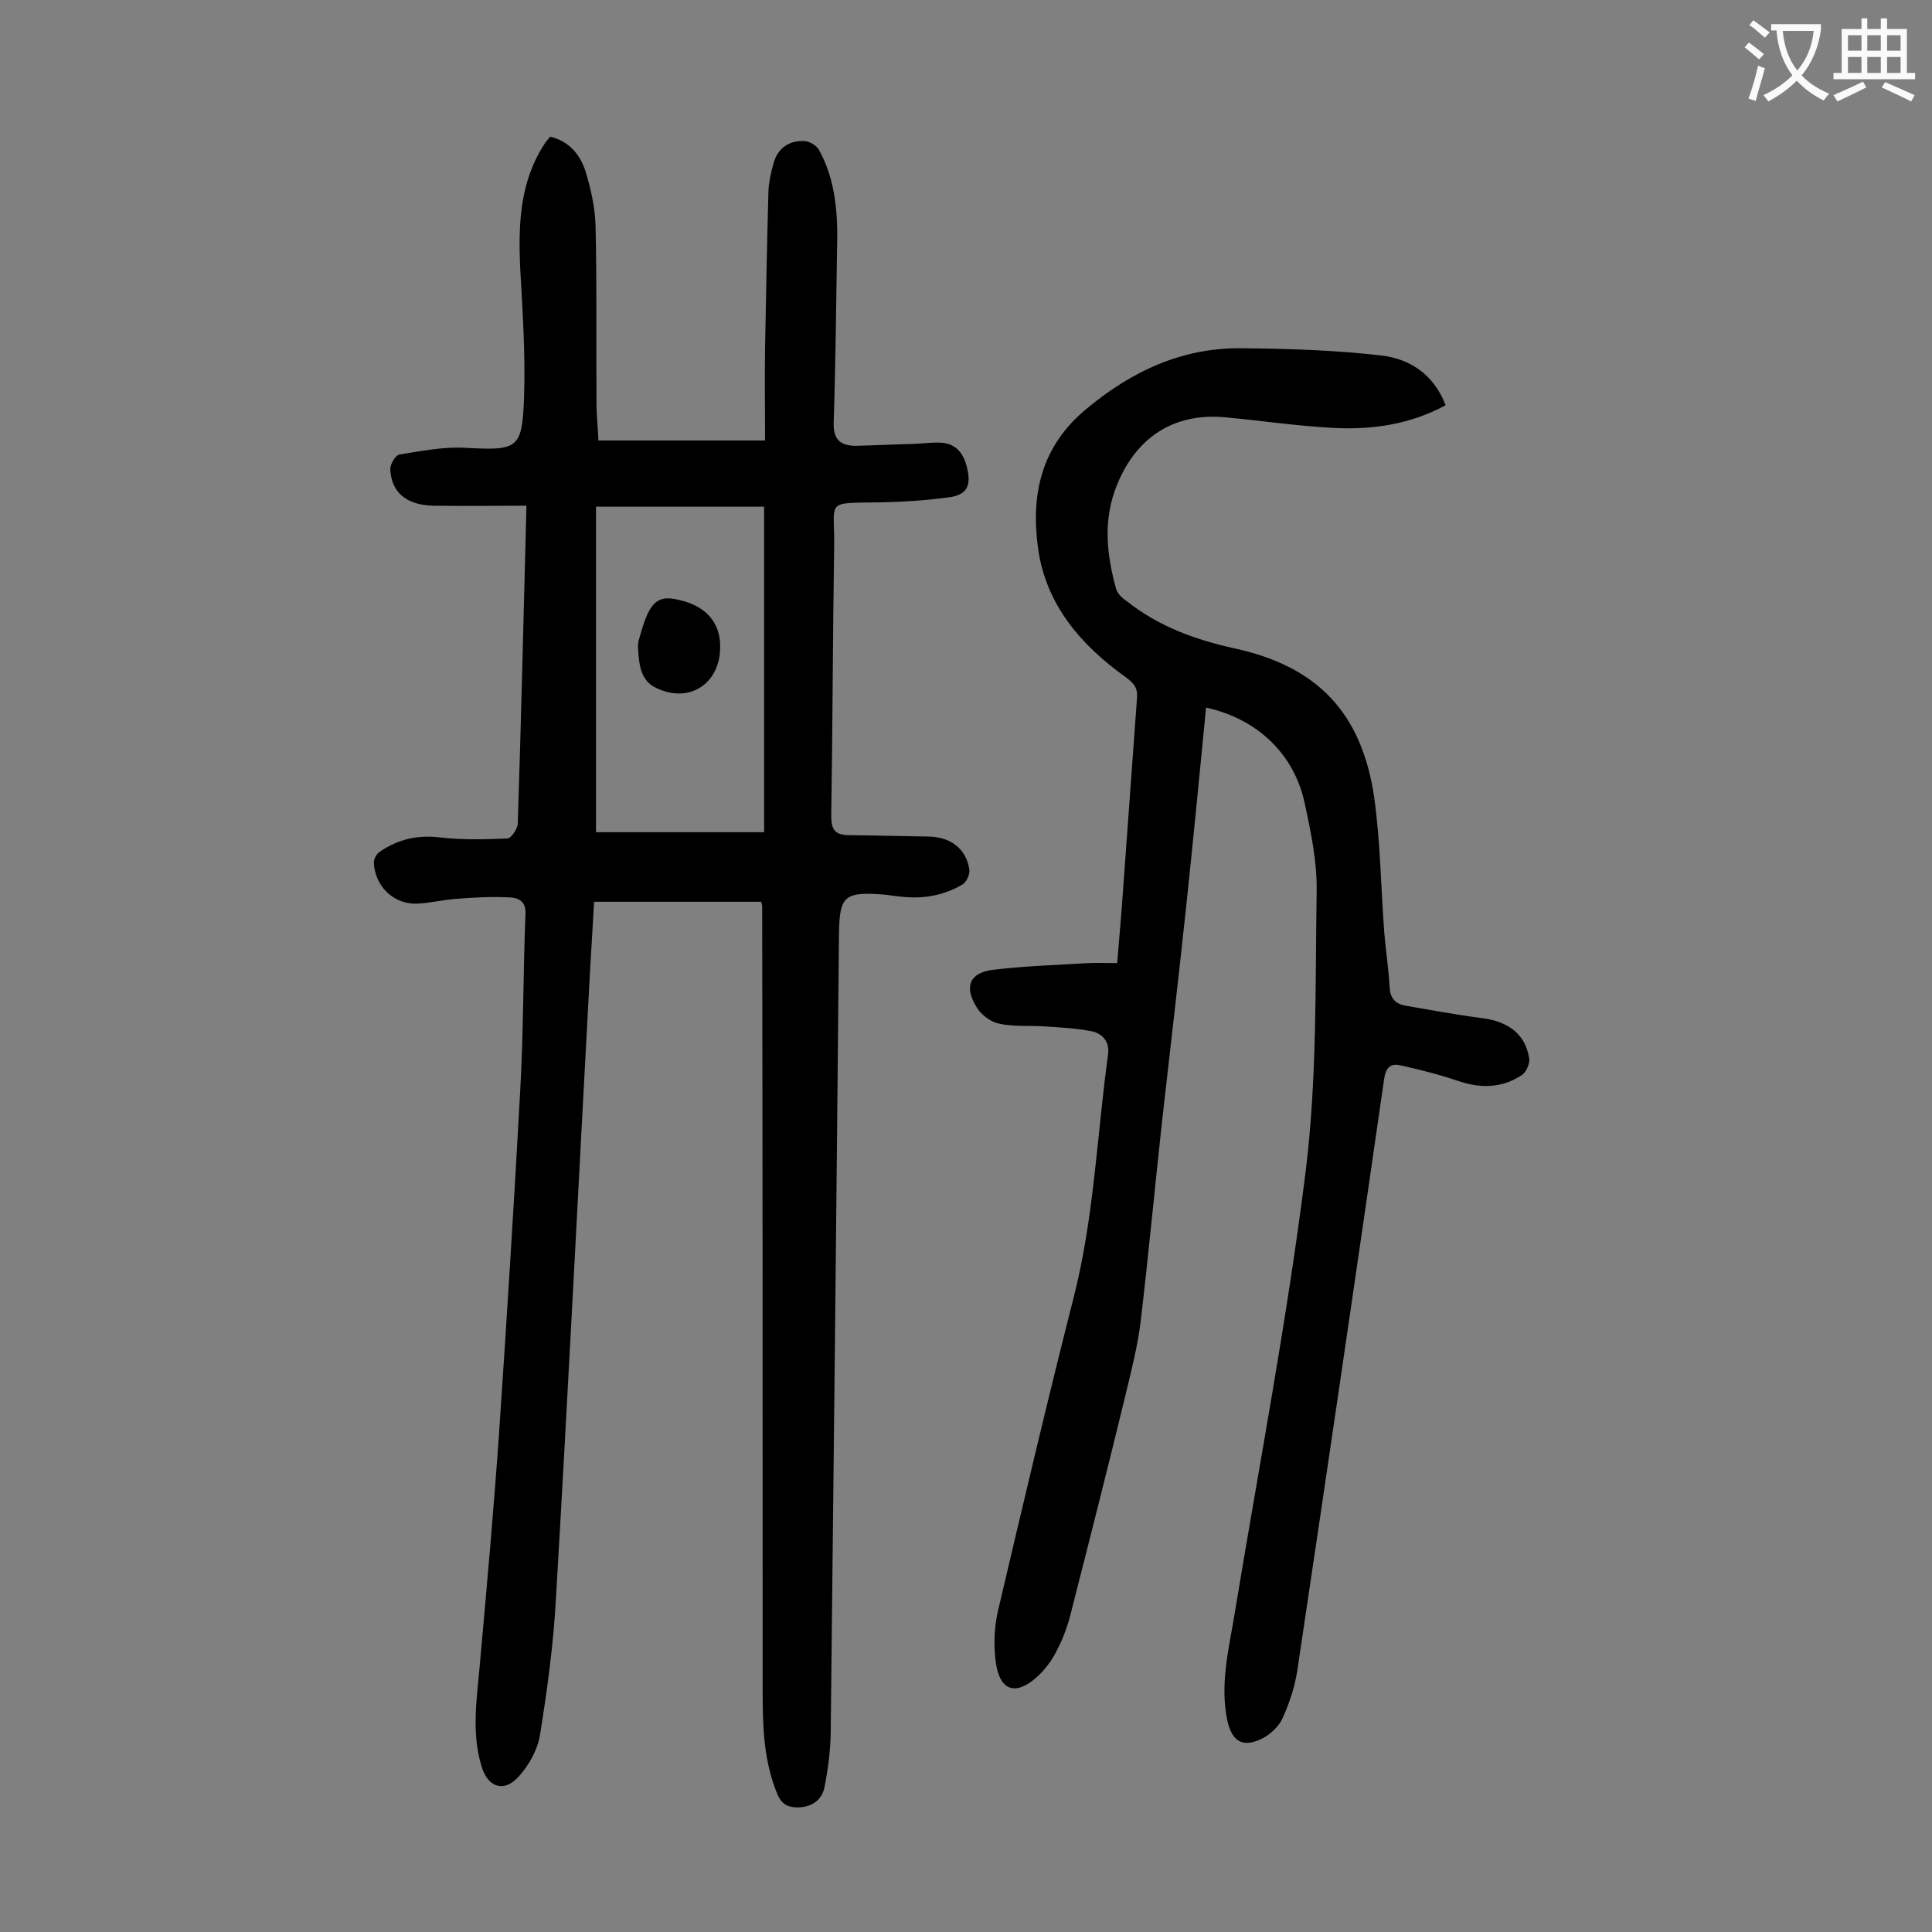
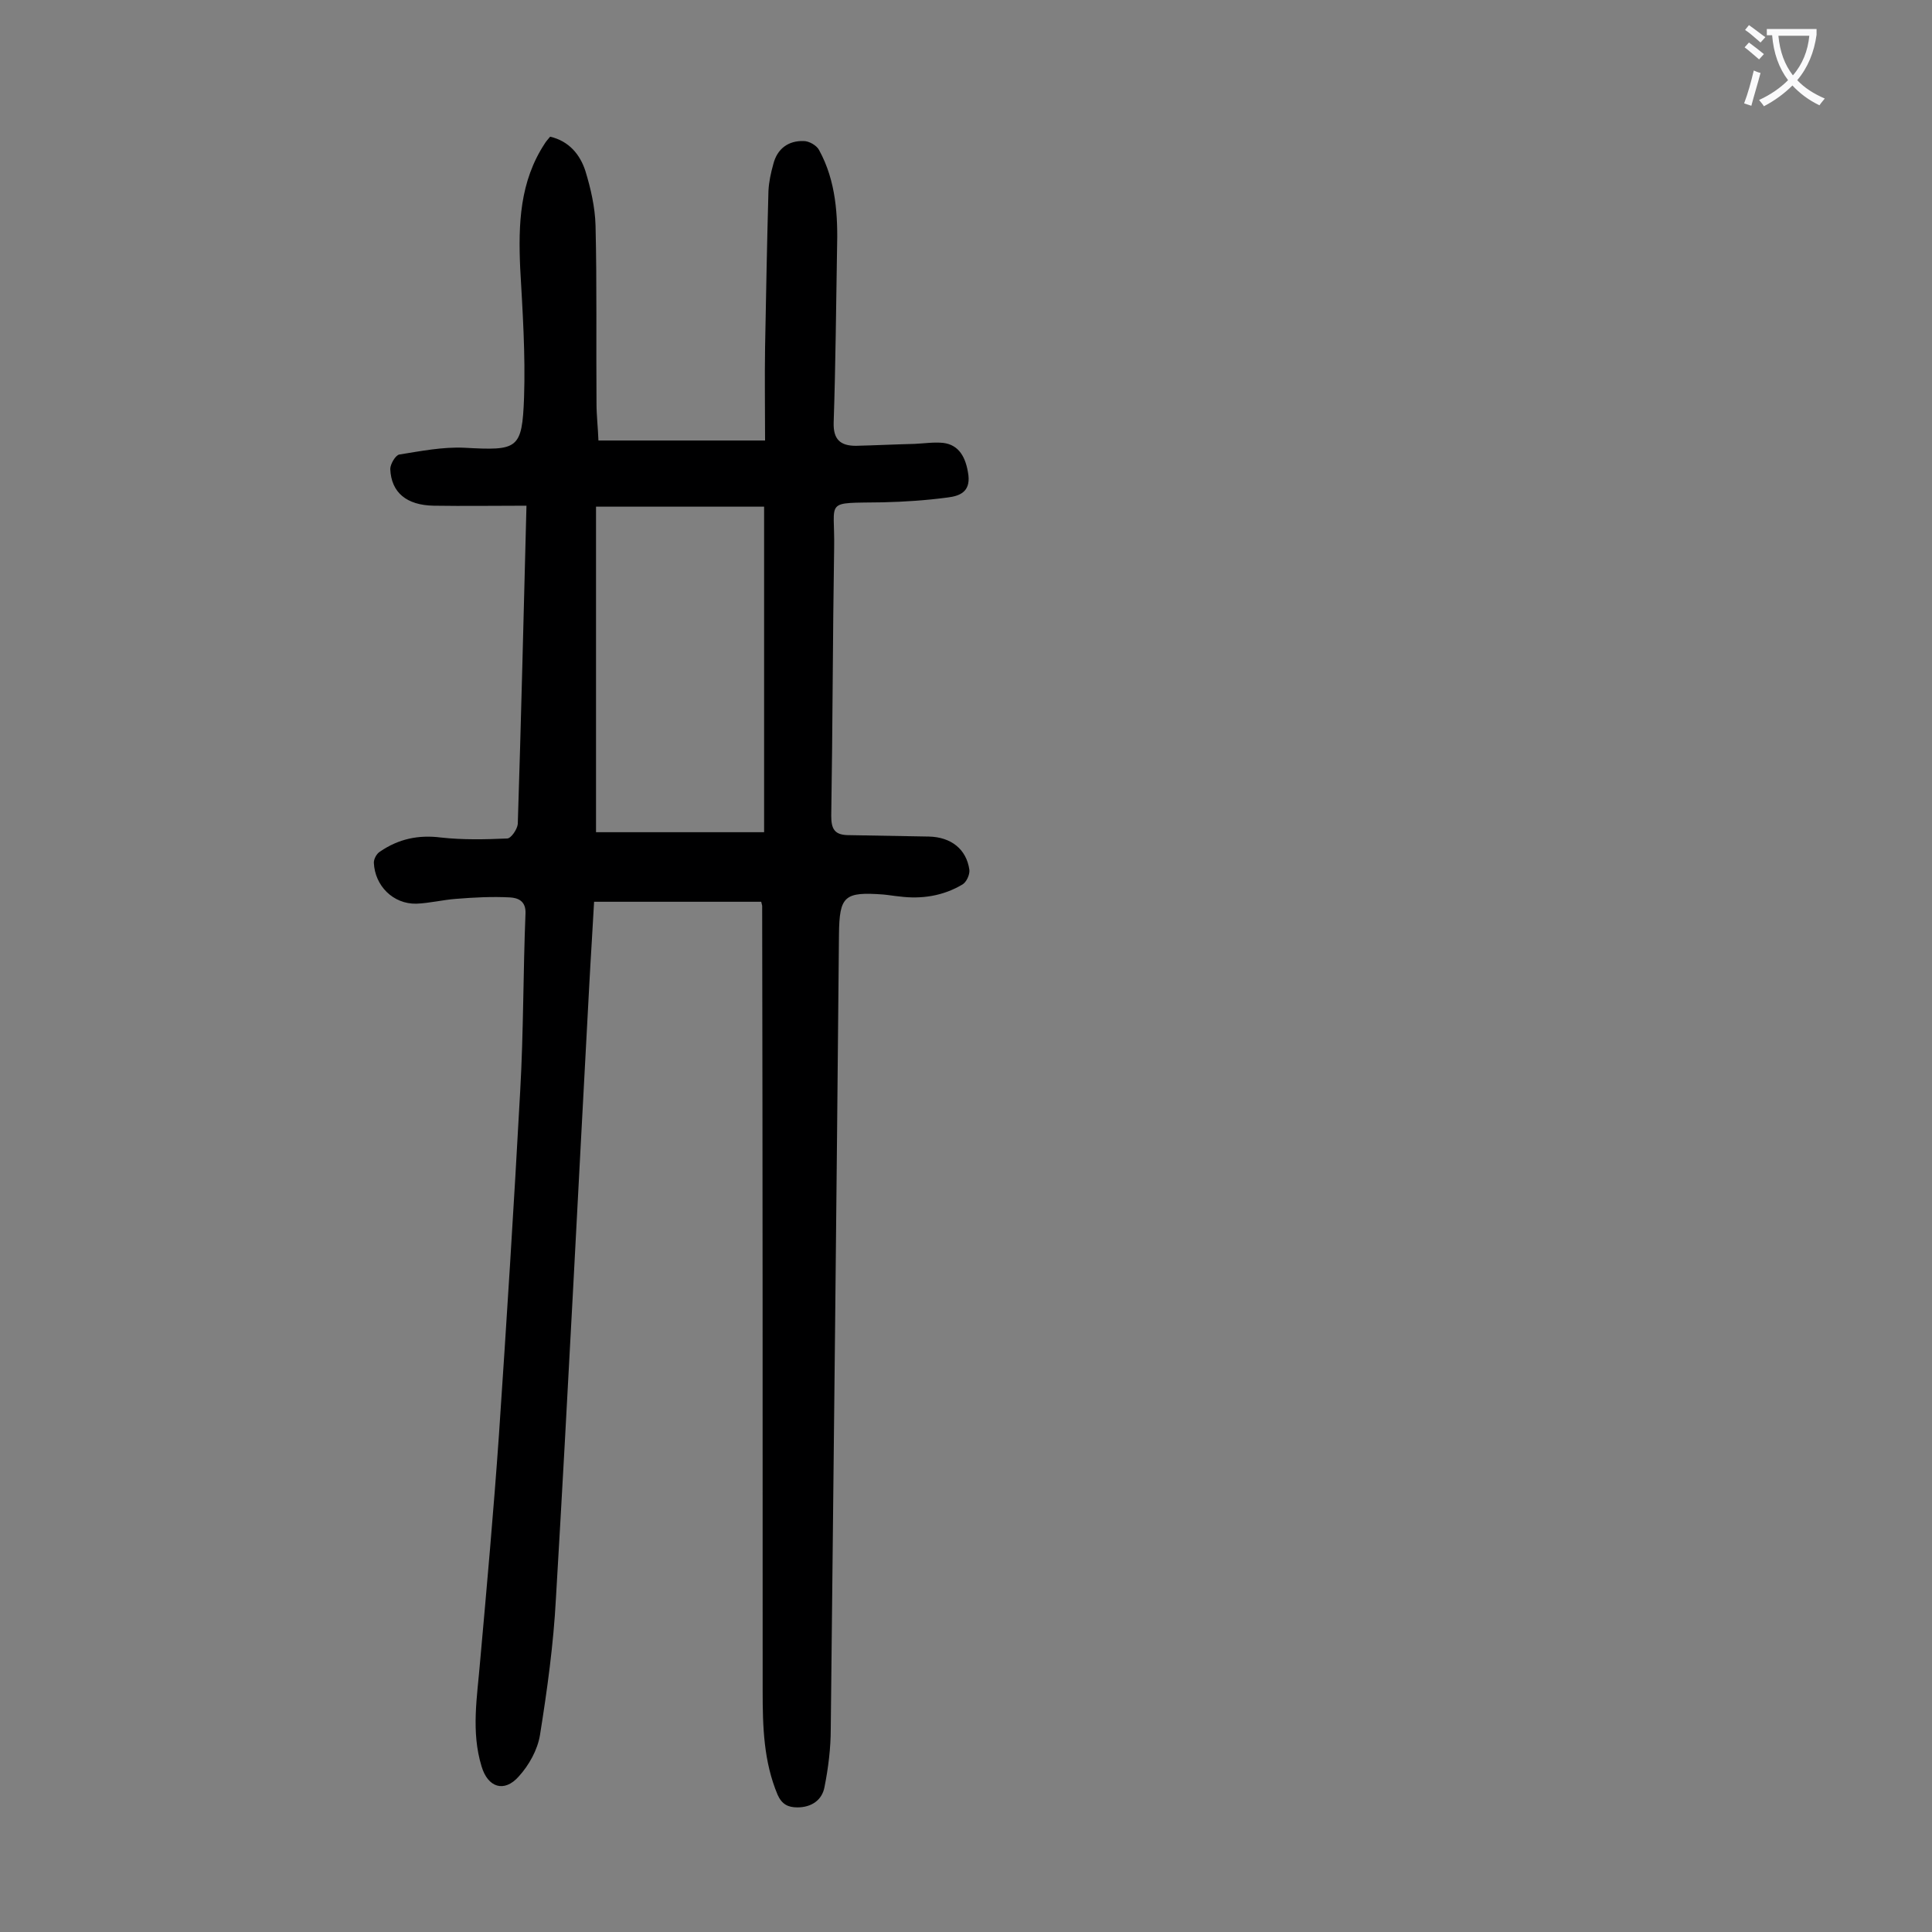
<svg xmlns="http://www.w3.org/2000/svg" enable-background="new 0 0 400 400" viewBox="0 0 400 400">
  <rect x="0" y="0" width="400" height="400" fill="#808080" stroke="none" />
  <g fill="#000001">
    <path d="m109 104.7c-6.6 0-12.9.1-19.2 0-5.6-.1-8.8-2.7-9-7.6 0-1 1.1-2.9 1.9-3 4.4-.7 8.9-1.6 13.4-1.4 11.1.6 12 .4 12.4-10.4.3-8.9-.3-17.9-.8-26.8-.4-9.1-.1-17.9 5.1-25.8.3-.5.7-.9 1.1-1.4 3.9.9 6.2 3.7 7.3 7.1 1.1 3.6 2 7.5 2.1 11.3.3 12.3.1 24.5.2 36.8 0 2.5.3 5 .4 7.7h34.5c0-6.4-.1-12.8 0-19.2.2-10.8.4-21.7.7-32.5.1-1.9.5-3.7 1-5.5.8-3.2 3.1-4.9 6.3-4.8 1.1 0 2.7.9 3.2 1.9 3.5 6.4 3.9 13.5 3.7 20.6-.2 11.9-.3 23.9-.7 35.8-.1 3.5 1.4 4.8 4.6 4.8 4.1-.1 8.1-.3 12.2-.4 2-.1 4-.4 5.9-.2 3.2.4 4.7 2.9 5.2 6.7.4 3.5-1.9 4.3-4.3 4.6-4.5.6-9 .9-13.5 1-12.3.2-9.8-.7-10 9.5-.3 18.5-.3 36.9-.6 55.4 0 2.6.6 3.9 3.3 4 5.6.1 11.3.2 16.9.3 4.6.1 7.8 2.6 8.4 6.9.1 1-.6 2.5-1.4 3-4 2.4-8.5 3.1-13.1 2.5-1.1-.1-2.2-.3-3.3-.4-8.1-.6-9.1.3-9.2 8.2-.5 54.8-1.1 109.7-1.7 164.5 0 4-.5 8.1-1.3 12.1-.5 2.7-2.7 4.2-5.6 4.2-1.9 0-3.2-.6-4.1-2.6-2.9-6.9-3.1-14.1-3.1-21.5 0-54.2 0-108.4-.1-162.5 0-.2-.1-.4-.2-.9-11.4 0-22.8 0-34.6 0-.3 5.7-.7 11.5-1 17.3-2.3 42.3-4.4 84.6-6.9 126.9-.5 9.5-1.8 18.9-3.3 28.3-.5 3.1-2.3 6.3-4.4 8.6-3 3.4-6.4 2.3-7.7-2.1-2.2-7.2-.9-14.4-.3-21.7 1.4-15.6 2.8-31.2 3.9-46.9 1.6-23.7 3.1-47.4 4.4-71.2.7-12.3.6-24.5 1.1-36.8.1-2.6-1.6-3.2-3.2-3.3-3.7-.2-7.5 0-11.2.3-2.7.2-5.5.9-8.2 1-4.8.1-8.6-3.7-8.8-8.5 0-.8.6-1.9 1.3-2.3 3.8-2.6 7.9-3.5 12.6-2.9 4.5.5 9.1.4 13.7.2.8 0 2.1-1.9 2.2-3 .7-21.6 1.2-43.1 1.8-65.9zm14.4 67.6h34.8c0-22.7 0-45 0-67.4-11.9 0-23.3 0-34.8 0z" />
-     <path d="m249.7 146.5c-1.3 13.5-2.6 26.8-4 40.1-1.6 15.2-3.4 30.3-5.1 45.5-1.5 13.7-2.8 27.5-4.4 41.2-.6 5.1-1.9 10.2-3.1 15.2-3.7 15.3-7.6 30.6-11.5 45.9-.7 2.7-1.7 5.3-3 7.7-.9 1.8-2.3 3.6-3.8 5-4.4 4-7.7 3.1-8.6-2.7-.5-3.5-.4-7.3.4-10.8 5.1-21.7 10.2-43.4 15.7-65 4.2-16.5 4.8-33.4 7.1-50.2.4-2.7-1.1-4.4-3.4-4.9-3.2-.6-6.5-.8-9.8-1-3.2-.2-6.5.1-9.5-.6-1.8-.4-3.8-2-4.7-3.7-2.4-4.1-1.1-6.8 3.5-7.4 6.5-.8 13.2-1 19.8-1.4 1.9-.1 3.7 0 6 0 .3-3.6.6-7.2.9-10.8 1.1-14.7 2.1-29.3 3.2-44 .2-2.1-.6-3.1-2.2-4.3-9.4-6.7-16.7-15.1-18.3-26.9-1.5-11.1.7-21.1 10.1-28.8 9.5-7.9 20-12.7 32.3-12.5 9.6.1 19.2.4 28.7 1.5 6 .7 10.9 4 13.3 10.3-7.4 4-15.2 5.1-23.2 4.7-7.5-.4-14.9-1.5-22.4-2.2-10.6-1-18.4 4.1-22.4 13.9-3 7.3-2.2 14.5-.2 21.7.3.9 1.2 1.8 2.1 2.4 6.5 5.2 14.1 8 22.2 9.8 17.3 3.7 26.5 13.3 29.1 30.8 1.3 9.3 1.4 18.7 2.1 28.1.3 3.7.9 7.5 1.1 11.2.1 2.3 1.1 3.5 3.2 3.9 5.3.9 10.6 1.9 16 2.6s8.9 3.3 9.7 8.3c.2 1-.6 2.8-1.4 3.4-4.1 2.8-8.6 2.9-13.3 1.3-3.8-1.3-7.8-2.3-11.8-3.2-2-.5-3.1.2-3.5 2.6-5.9 40.9-11.9 81.8-18 122.6-.5 3.3-1.6 6.7-3 9.8-.7 1.7-2.4 3.3-4 4.2-4.2 2.2-6.5.9-7.5-3.6-1.6-7.7.4-15.1 1.6-22.6 5-30.3 10.8-60.5 14.6-90.9 2.4-19.2 2-38.8 2.3-58.2.1-6.1-1.2-12.3-2.5-18.3-2.2-10.2-9.9-17.4-20.4-19.7z" />
-     <path d="m149.1 134.3c-.2 7.5-6.7 11.5-13.5 8-3.1-1.6-3.3-5-3.5-8.1-.1-1.1.3-2.2.6-3.2 1.7-6 3.3-7.6 6.9-7 6.3 1.1 9.7 4.7 9.5 10.3z" />
  </g>
-   <path d="m362.1 8.8c1.1.8 2.1 1.6 3.1 2.4l-1 1.1c-1.3-1.1-2.3-2-3-2.5zm1.9 4.8c.5.2.9.4 1.4.5-.6 2.3-1.3 4.5-1.9 6.8l-1.5-.5c.8-2.1 1.4-4.3 2-6.8zm-1-9.4c1.3.9 2.4 1.8 3.4 2.5l-1 1.1c-1.4-1.2-2.4-2.1-3.2-2.6zm3.7 2.2v-1.4h10.3v1.2c-.5 3.6-1.8 6.8-4 9.4 1.5 1.6 3.4 2.8 5.7 3.8-.3.4-.7.8-1.1 1.4-2.3-1.1-4.1-2.5-5.6-4.1-1.6 1.6-3.6 3.1-5.9 4.3-.3-.5-.7-.9-1-1.3 2.4-1.1 4.4-2.5 6-4.1-1.9-2.5-3-5.6-3.3-9.3h-1.1zm8.8 0h-6.4c.3 3.3 1.3 6 3 8.2 2-2.3 3.1-5.1 3.4-8.2z" fill="#fafafb" />
-   <path d="m385.3 3.8h1.3v2.2h2.8v-2.2h1.3v2.2h4.1v9.1h1.7v1.3h-16.9v-1.3h1.7v-9.1h4.1v-2.2zm.4 13.1.7 1.2c-1.8.9-3.8 1.9-6 2.9-.2-.4-.5-.8-.8-1.3 2.3-1 4.3-1.9 6.1-2.8zm-3.1-6.4h2.8v-3.2h-2.8zm0 4.6h2.8v-3.3h-2.8zm4-4.6h2.8v-3.2h-2.8zm0 4.6h2.8v-3.3h-2.8zm3.7 1.9c2.1.9 4.1 1.8 6.1 2.7l-.7 1.3c-2.2-1.1-4.2-2-6.1-2.9zm3.2-9.7h-2.8v3.2h2.8zm-2.8 7.8h2.8v-3.3h-2.8z" fill="#fafafb" />
+   <path d="m362.1 8.8c1.1.8 2.1 1.6 3.1 2.4l-1 1.1c-1.3-1.1-2.3-2-3-2.5m1.9 4.8c.5.2.9.4 1.4.5-.6 2.3-1.3 4.5-1.9 6.8l-1.5-.5c.8-2.1 1.4-4.3 2-6.8zm-1-9.4c1.3.9 2.4 1.8 3.4 2.5l-1 1.1c-1.4-1.2-2.4-2.1-3.2-2.6zm3.7 2.2v-1.4h10.3v1.2c-.5 3.6-1.8 6.8-4 9.4 1.5 1.6 3.4 2.8 5.7 3.8-.3.4-.7.8-1.1 1.4-2.3-1.1-4.1-2.5-5.6-4.1-1.6 1.6-3.6 3.1-5.9 4.3-.3-.5-.7-.9-1-1.3 2.4-1.1 4.4-2.5 6-4.1-1.9-2.5-3-5.6-3.3-9.3h-1.1zm8.8 0h-6.4c.3 3.3 1.3 6 3 8.2 2-2.3 3.1-5.1 3.4-8.2z" fill="#fafafb" />
</svg>